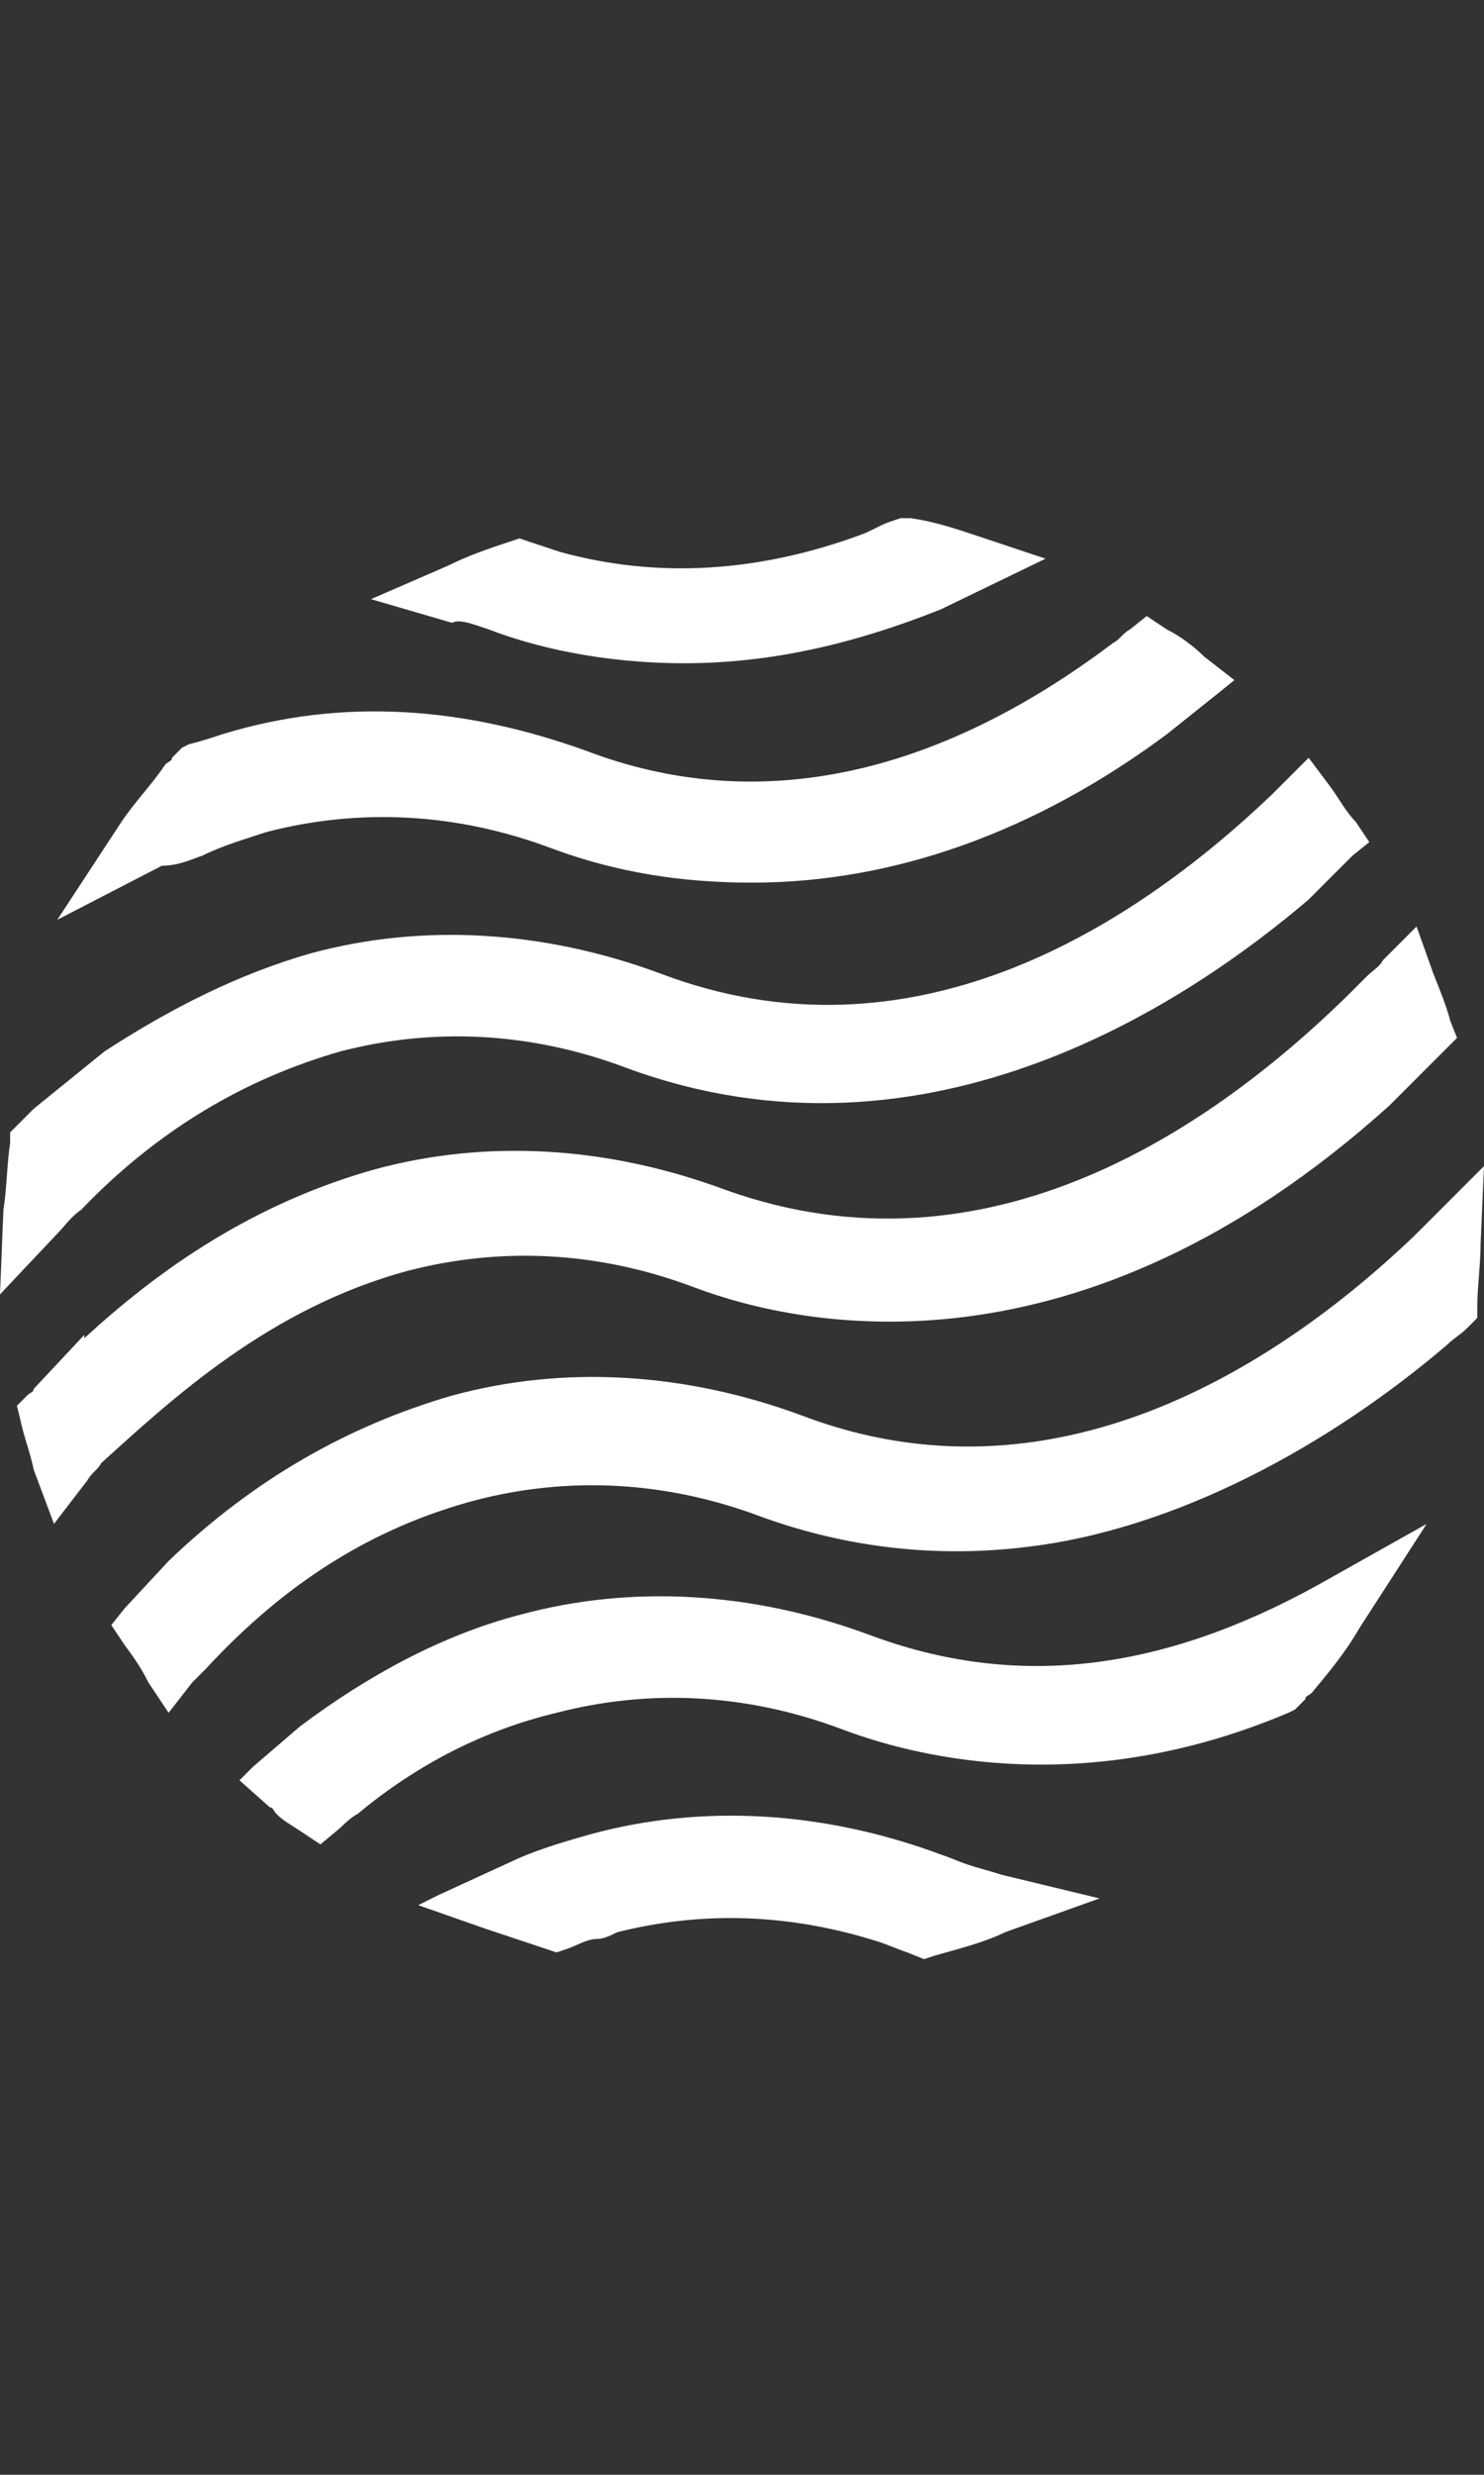
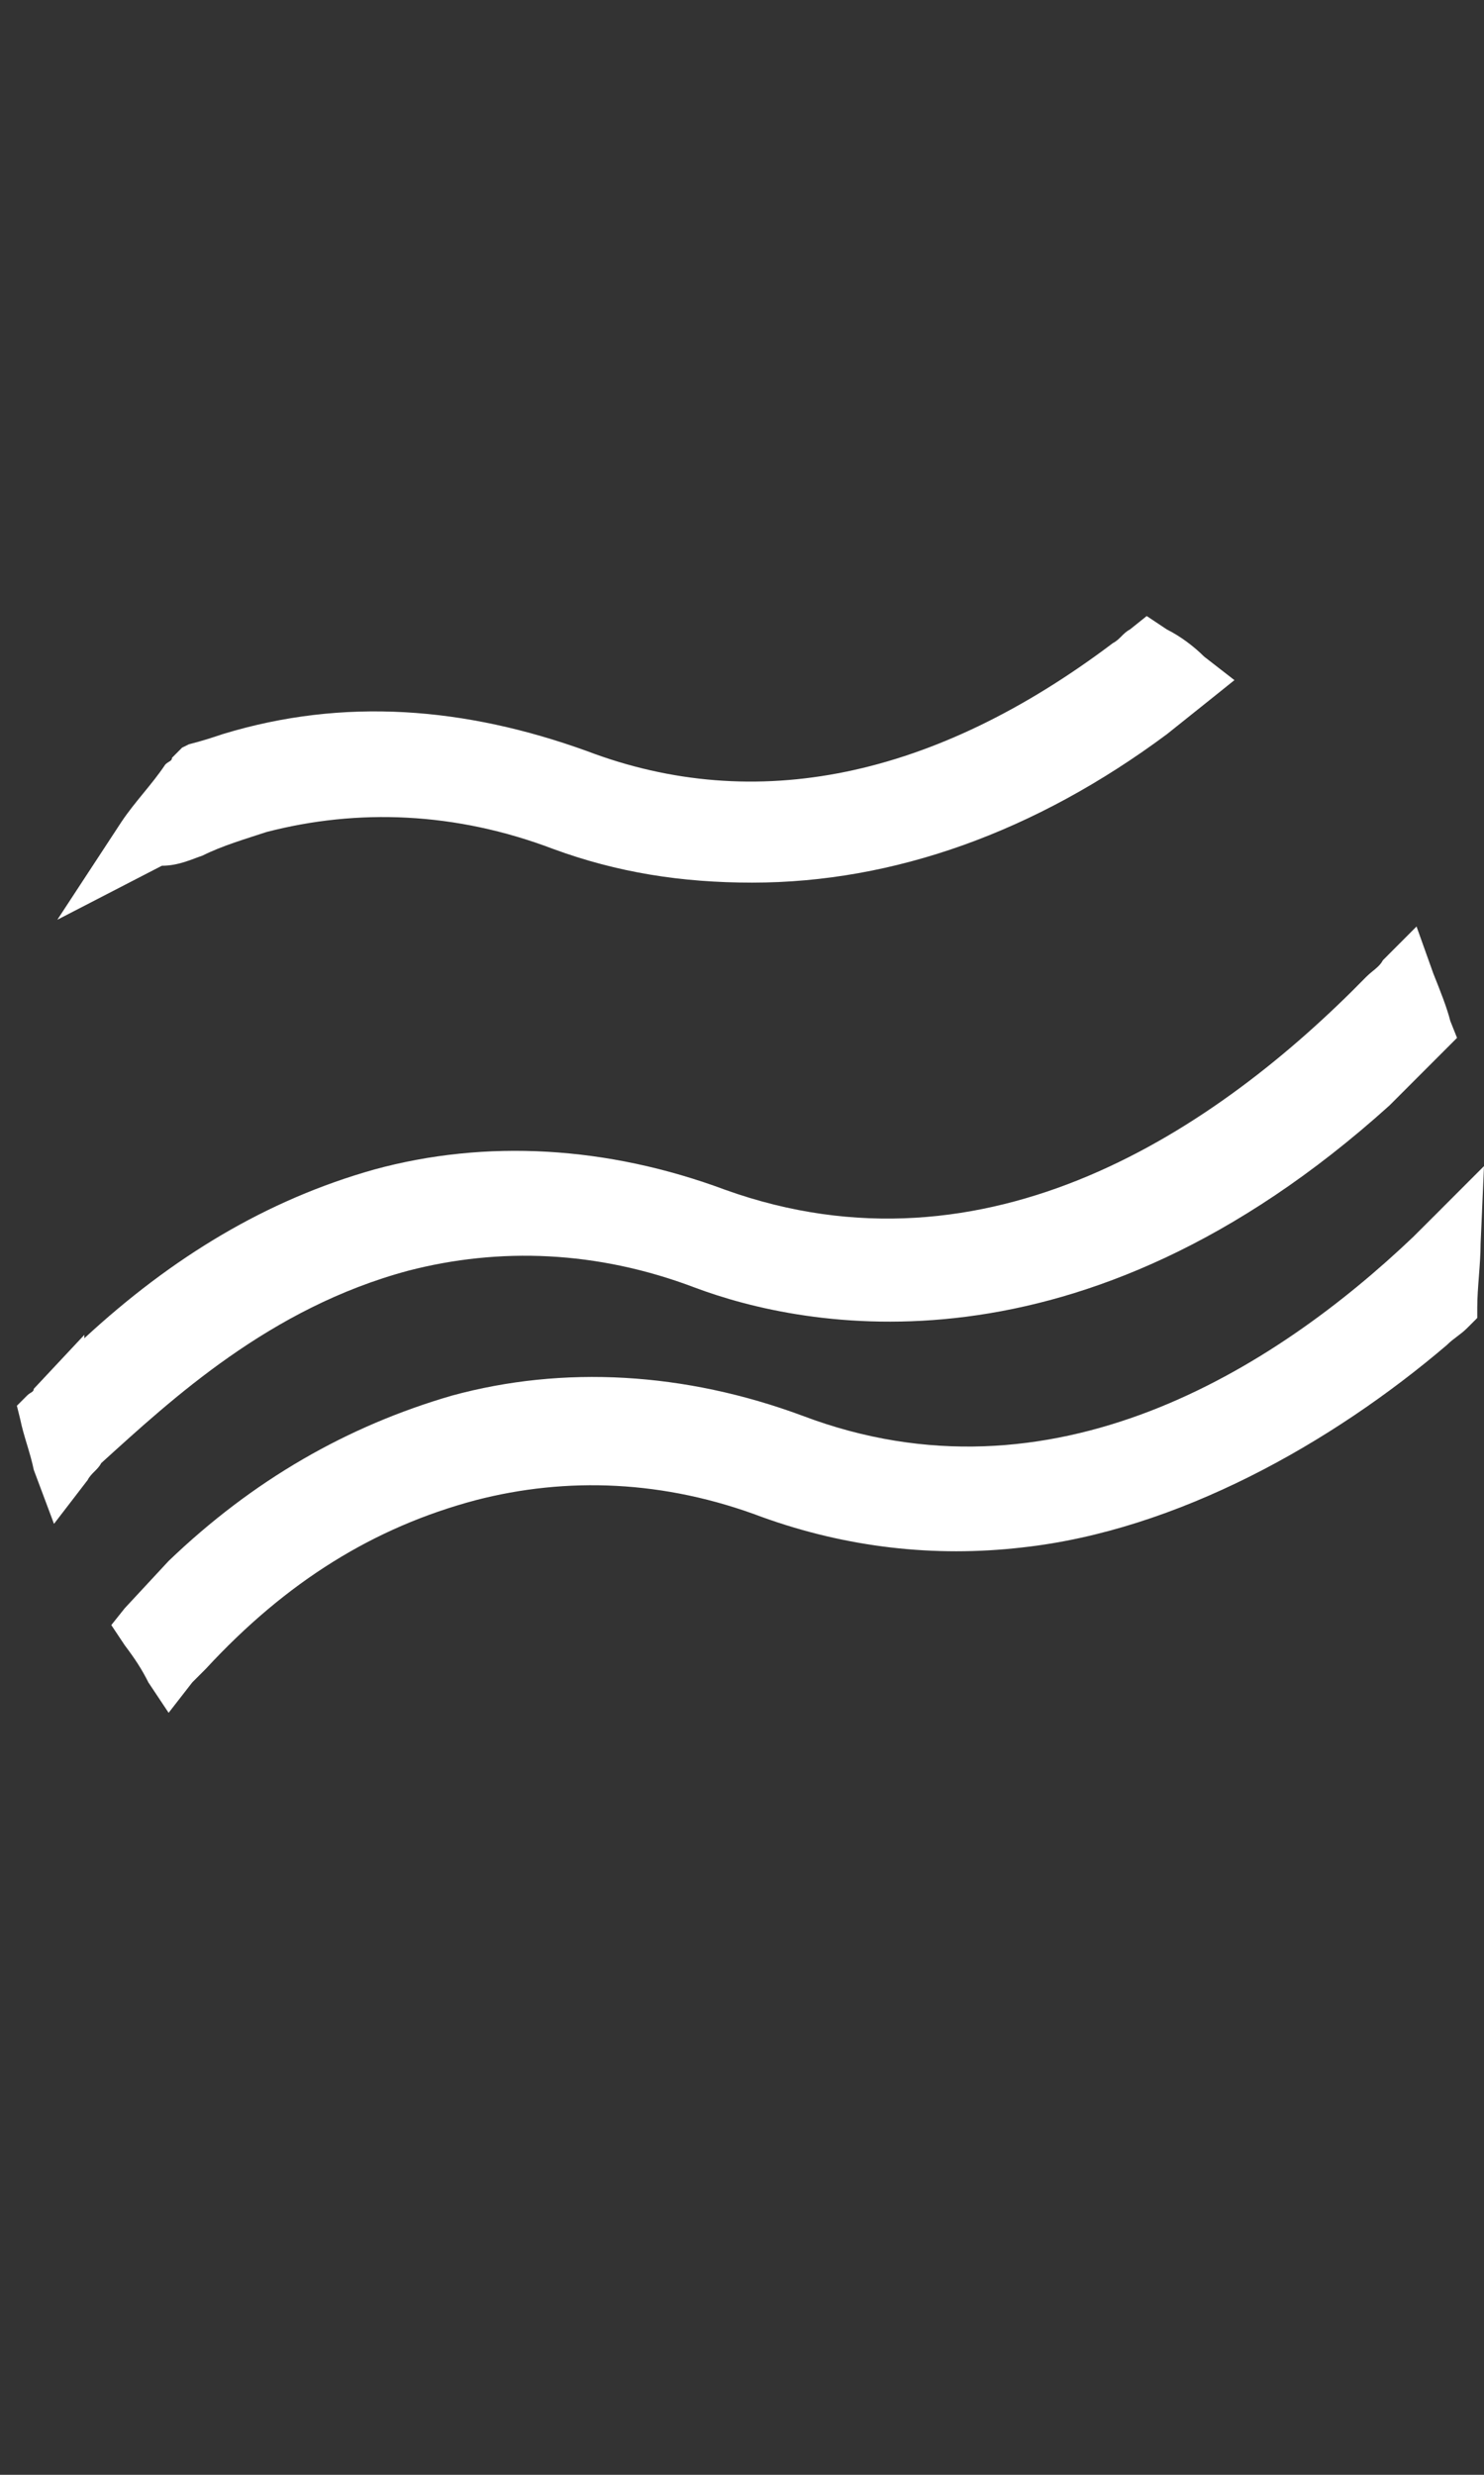
<svg xmlns="http://www.w3.org/2000/svg" width="24" height="40" viewBox="0 0 24 40" fill="none">
  <rect x="0" y="0" width="24" height="40" fill="#333333" stroke="none" />
-   <path d="M14.073 26.429C12.164 25.72 10.2 25.611 8.4 26.102C7.145 26.43 5.945 27.084 4.854 27.902L4.091 28.557L3.873 28.775L4.363 29.211C4.418 29.211 4.418 29.266 4.473 29.32C4.582 29.43 4.691 29.484 4.854 29.593L5.182 29.811L5.509 29.538C5.563 29.484 5.673 29.375 5.782 29.32C6.763 28.502 7.854 27.957 9 27.684C10.473 27.302 12.054 27.357 13.636 27.957C14.945 28.448 17.618 29.048 20.836 27.684L20.945 27.63L21.109 27.466C21.109 27.411 21.163 27.411 21.218 27.357C21.491 27.029 21.764 26.702 21.982 26.32L23.073 24.63L21.327 25.611C18.764 27.029 16.418 27.302 14.073 26.429Z" fill="white" />
  <path d="M6.6 20.539C8.073 20.157 9.655 20.211 11.237 20.811C12.982 21.466 17.455 22.393 22.473 17.866L23.291 17.048L23.346 16.993L23.564 16.775L23.455 16.502C23.4 16.284 23.291 16.011 23.182 15.739L22.909 14.975L22.364 15.521C22.309 15.63 22.2 15.684 22.091 15.793C19.691 18.248 15.982 20.757 11.727 19.23C9.818 18.52 7.855 18.411 6.055 18.902C4.309 19.393 2.782 20.32 1.364 21.63V21.575L0.546 22.448C0.546 22.502 0.491 22.502 0.437 22.557L0.273 22.721L0.327 22.939C0.382 23.211 0.491 23.484 0.546 23.757L0.873 24.63L1.418 23.921C1.473 23.811 1.582 23.757 1.637 23.648C2.782 22.611 4.364 21.139 6.6 20.539Z" fill="white" />
-   <path d="M1.309 19.557C2.564 18.248 3.982 17.43 5.509 16.993C6.982 16.611 8.564 16.666 10.146 17.266C15.055 19.066 19.309 16.12 21.164 14.539L21.873 13.83L22.145 13.611L21.927 13.284C21.764 13.12 21.655 12.902 21.491 12.684L21.164 12.248L20.782 12.63C20.727 12.684 20.618 12.793 20.564 12.848C18.273 15.03 14.727 17.266 10.691 15.739C8.782 15.03 6.818 14.921 5.018 15.411C3.873 15.739 2.782 16.284 1.691 16.993L0.545 17.921C0.436 18.03 0.382 18.084 0.273 18.193L0.164 18.302V18.466C0.109 18.848 0.109 19.23 0.055 19.557L0 20.921L0.927 19.939C1.036 19.83 1.145 19.666 1.309 19.557Z" fill="white" />
-   <path d="M15.655 30.139L15.546 30.466L15.655 30.139C15.491 30.084 15.382 30.029 15.218 29.975C13.309 29.266 11.345 29.157 9.545 29.648C9.164 29.757 8.782 29.866 8.4 30.029L7.091 30.63L6.764 30.793L7.855 31.175C8.182 31.284 8.509 31.393 8.836 31.502L9 31.557L9.164 31.502C9.327 31.448 9.491 31.339 9.655 31.339C9.764 31.339 9.873 31.284 9.982 31.23C11.291 30.902 12.709 30.902 14.236 31.393C14.4 31.448 14.509 31.502 14.673 31.557L14.945 31.666L15.109 31.611C15.491 31.502 15.927 31.393 16.255 31.23L17.782 30.684L16.2 30.302C16.036 30.248 15.818 30.193 15.655 30.139Z" fill="white" />
  <path d="M24 18.848L23.182 19.666C23.073 19.775 22.963 19.884 22.854 19.993C20.618 22.121 17.018 24.412 12.982 22.884C11.072 22.175 9.109 22.066 7.309 22.557C5.618 23.048 4.091 23.921 2.727 25.23L2.018 25.993L1.8 26.266L2.018 26.593C2.182 26.811 2.291 26.975 2.4 27.193L2.727 27.684L3.109 27.193C3.163 27.139 3.273 27.03 3.327 26.975C4.636 25.557 6.054 24.684 7.691 24.248C9.163 23.866 10.745 23.921 12.327 24.521C13.691 25.012 15.109 25.175 16.527 25.012C19.036 24.739 21.545 23.321 23.4 21.739C23.509 21.63 23.618 21.575 23.727 21.466L23.891 21.302V21.139C23.891 20.811 23.945 20.43 23.945 20.102L24 18.848Z" fill="white" />
  <path d="M3.273 13.83L3.109 13.502L3.273 13.83C3.6 13.666 3.982 13.557 4.309 13.448C5.782 13.066 7.364 13.121 8.945 13.721C9.982 14.102 11.018 14.266 12.164 14.266C14.454 14.266 16.745 13.448 18.873 11.866L19.691 11.212L19.964 10.993L19.473 10.612C19.309 10.448 19.091 10.284 18.873 10.175L18.545 9.957L18.273 10.175C18.164 10.23 18.109 10.339 18 10.393C15.109 12.575 12.218 13.175 9.491 12.139C7.527 11.43 5.564 11.266 3.6 11.866C3.436 11.921 3.273 11.975 3.055 12.03L2.945 12.084L2.782 12.248C2.782 12.303 2.727 12.303 2.673 12.357C2.455 12.684 2.182 12.957 1.964 13.284L0.927 14.866L2.618 13.993C2.891 13.993 3.109 13.884 3.273 13.83Z" fill="white" />
-   <path d="M7.745 10.12L7.909 10.175C8.618 10.448 9.709 10.72 11.073 10.72C12.491 10.72 13.855 10.393 15.218 9.848L16.909 9.03L15.764 8.648C15.436 8.539 15.109 8.43 14.727 8.375H14.564L14.4 8.43C14.236 8.484 14.073 8.593 13.909 8.648C12.273 9.248 10.636 9.357 9.055 8.92C8.891 8.866 8.727 8.811 8.564 8.757L8.4 8.702L8.236 8.757C7.909 8.866 7.582 8.975 7.255 9.139L6 9.684L7.309 10.066C7.418 10.011 7.582 10.066 7.745 10.12Z" fill="white" />
</svg>